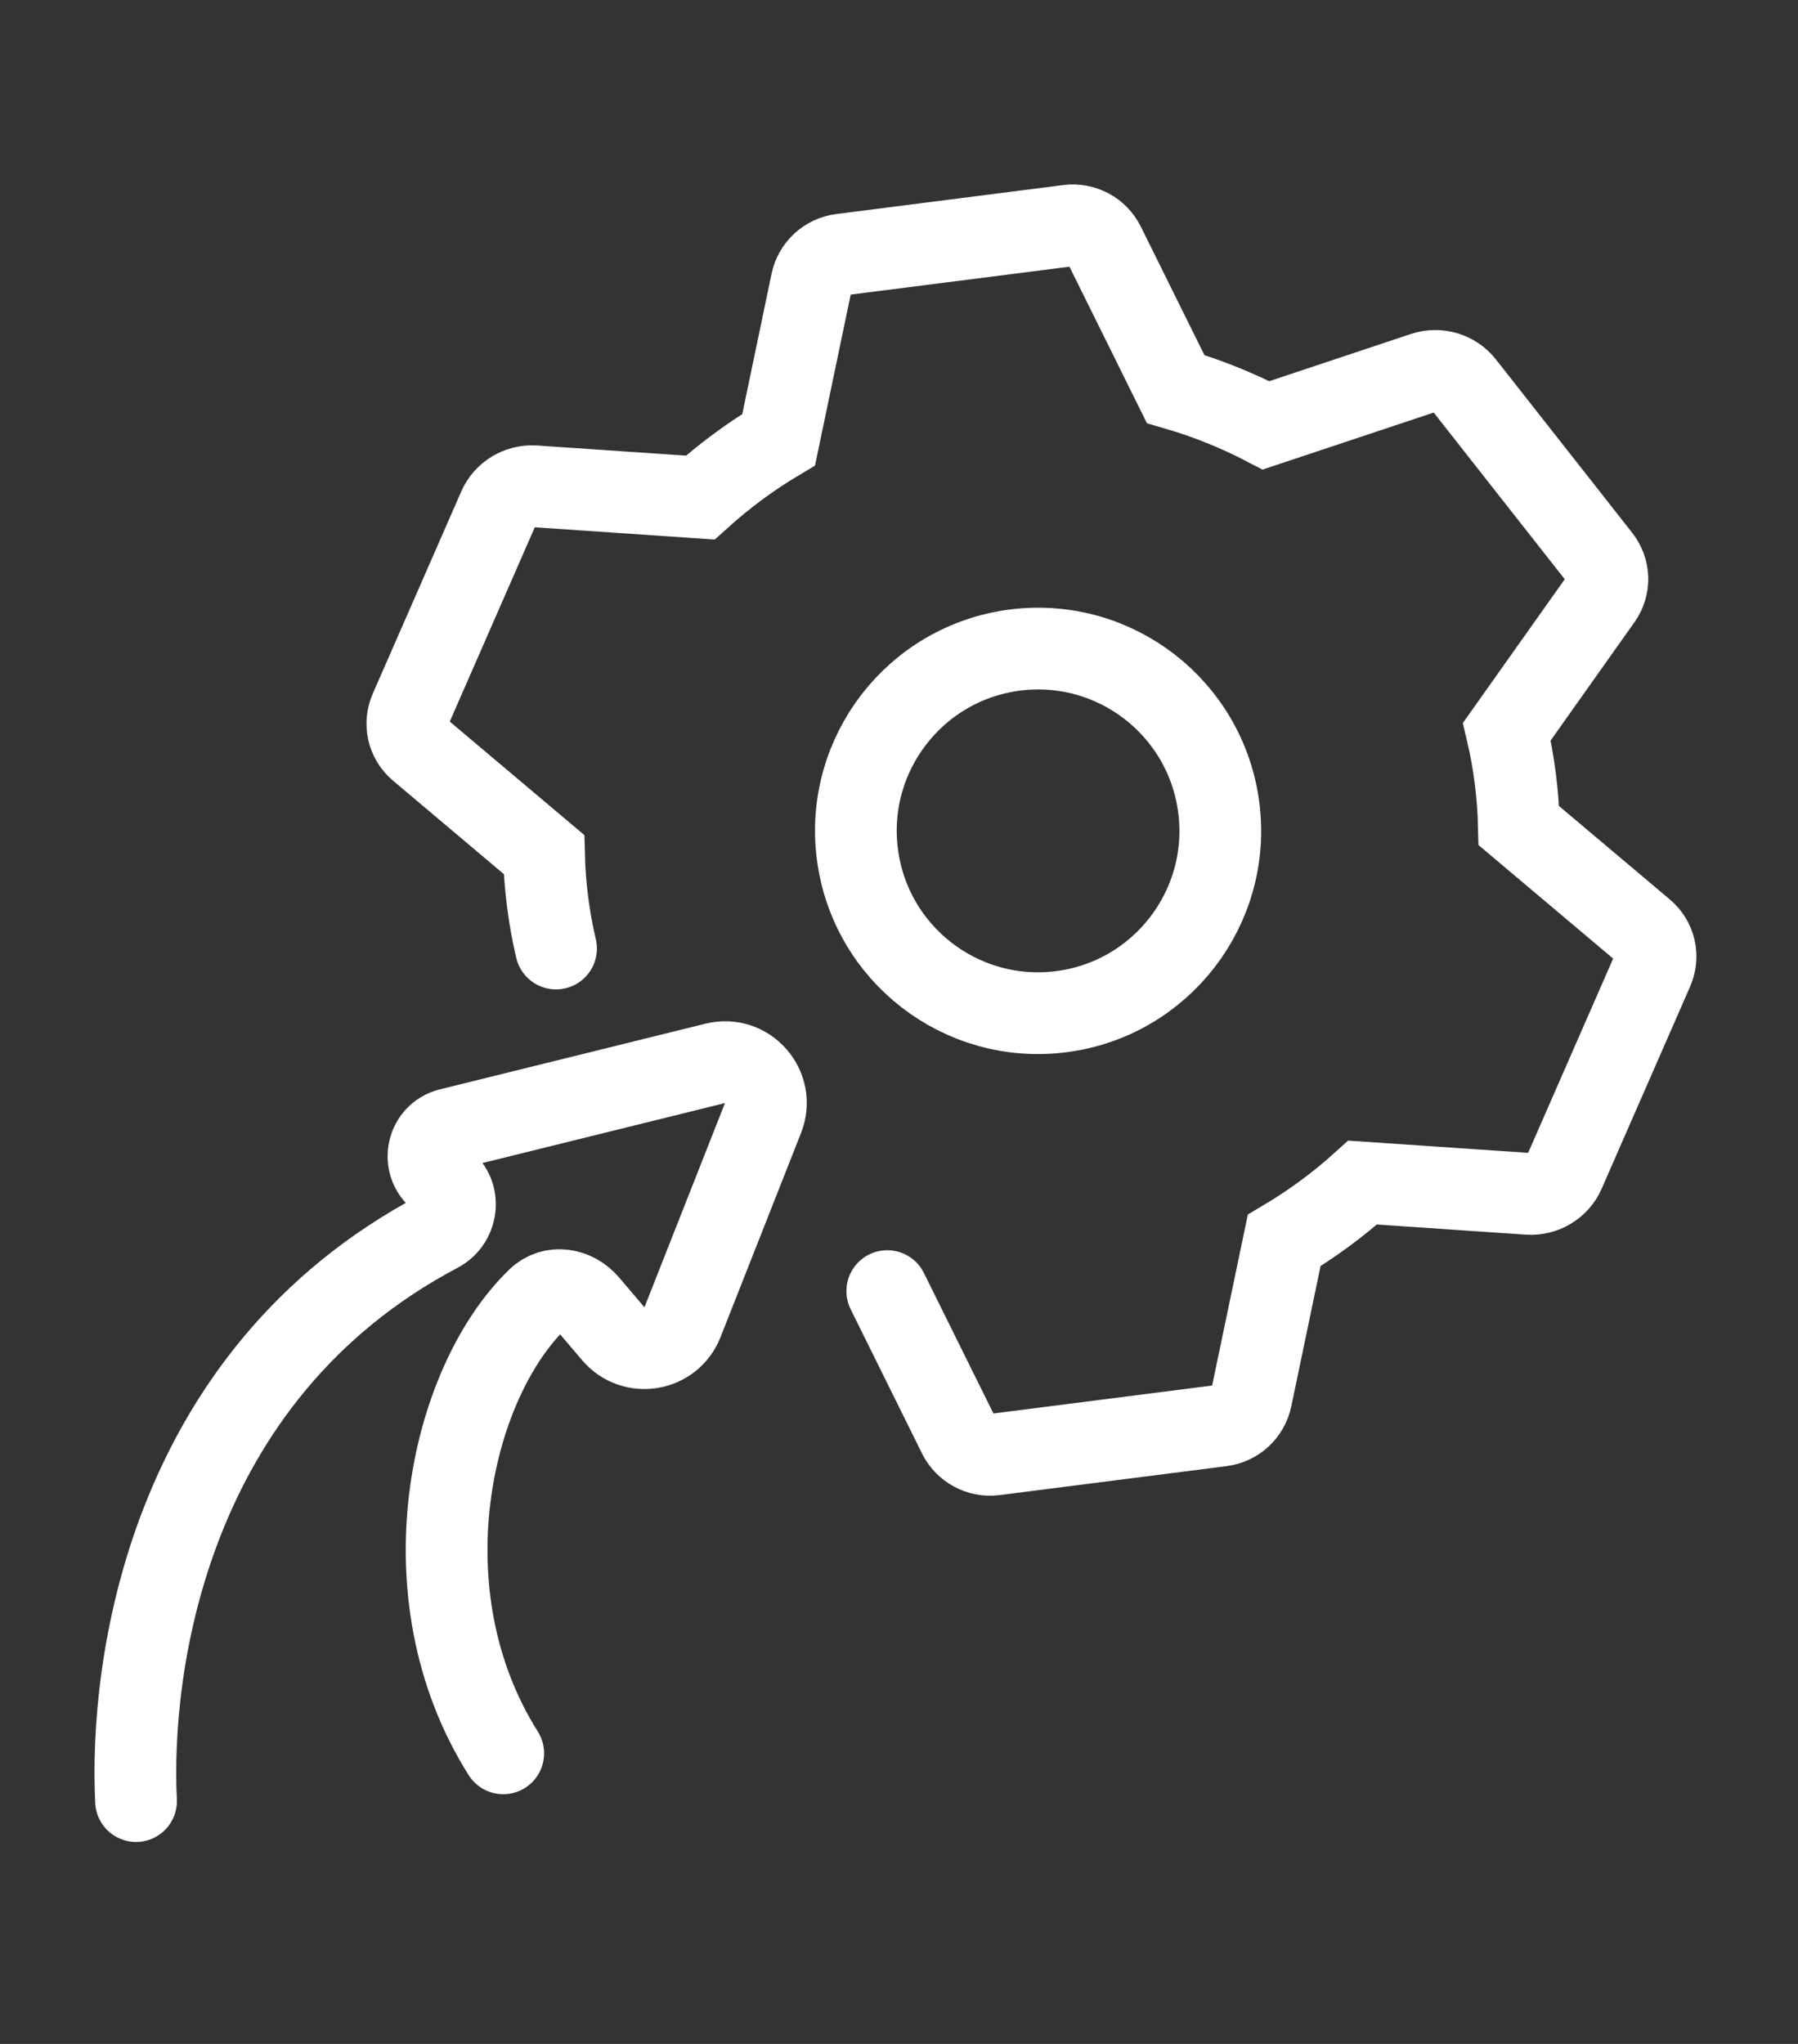
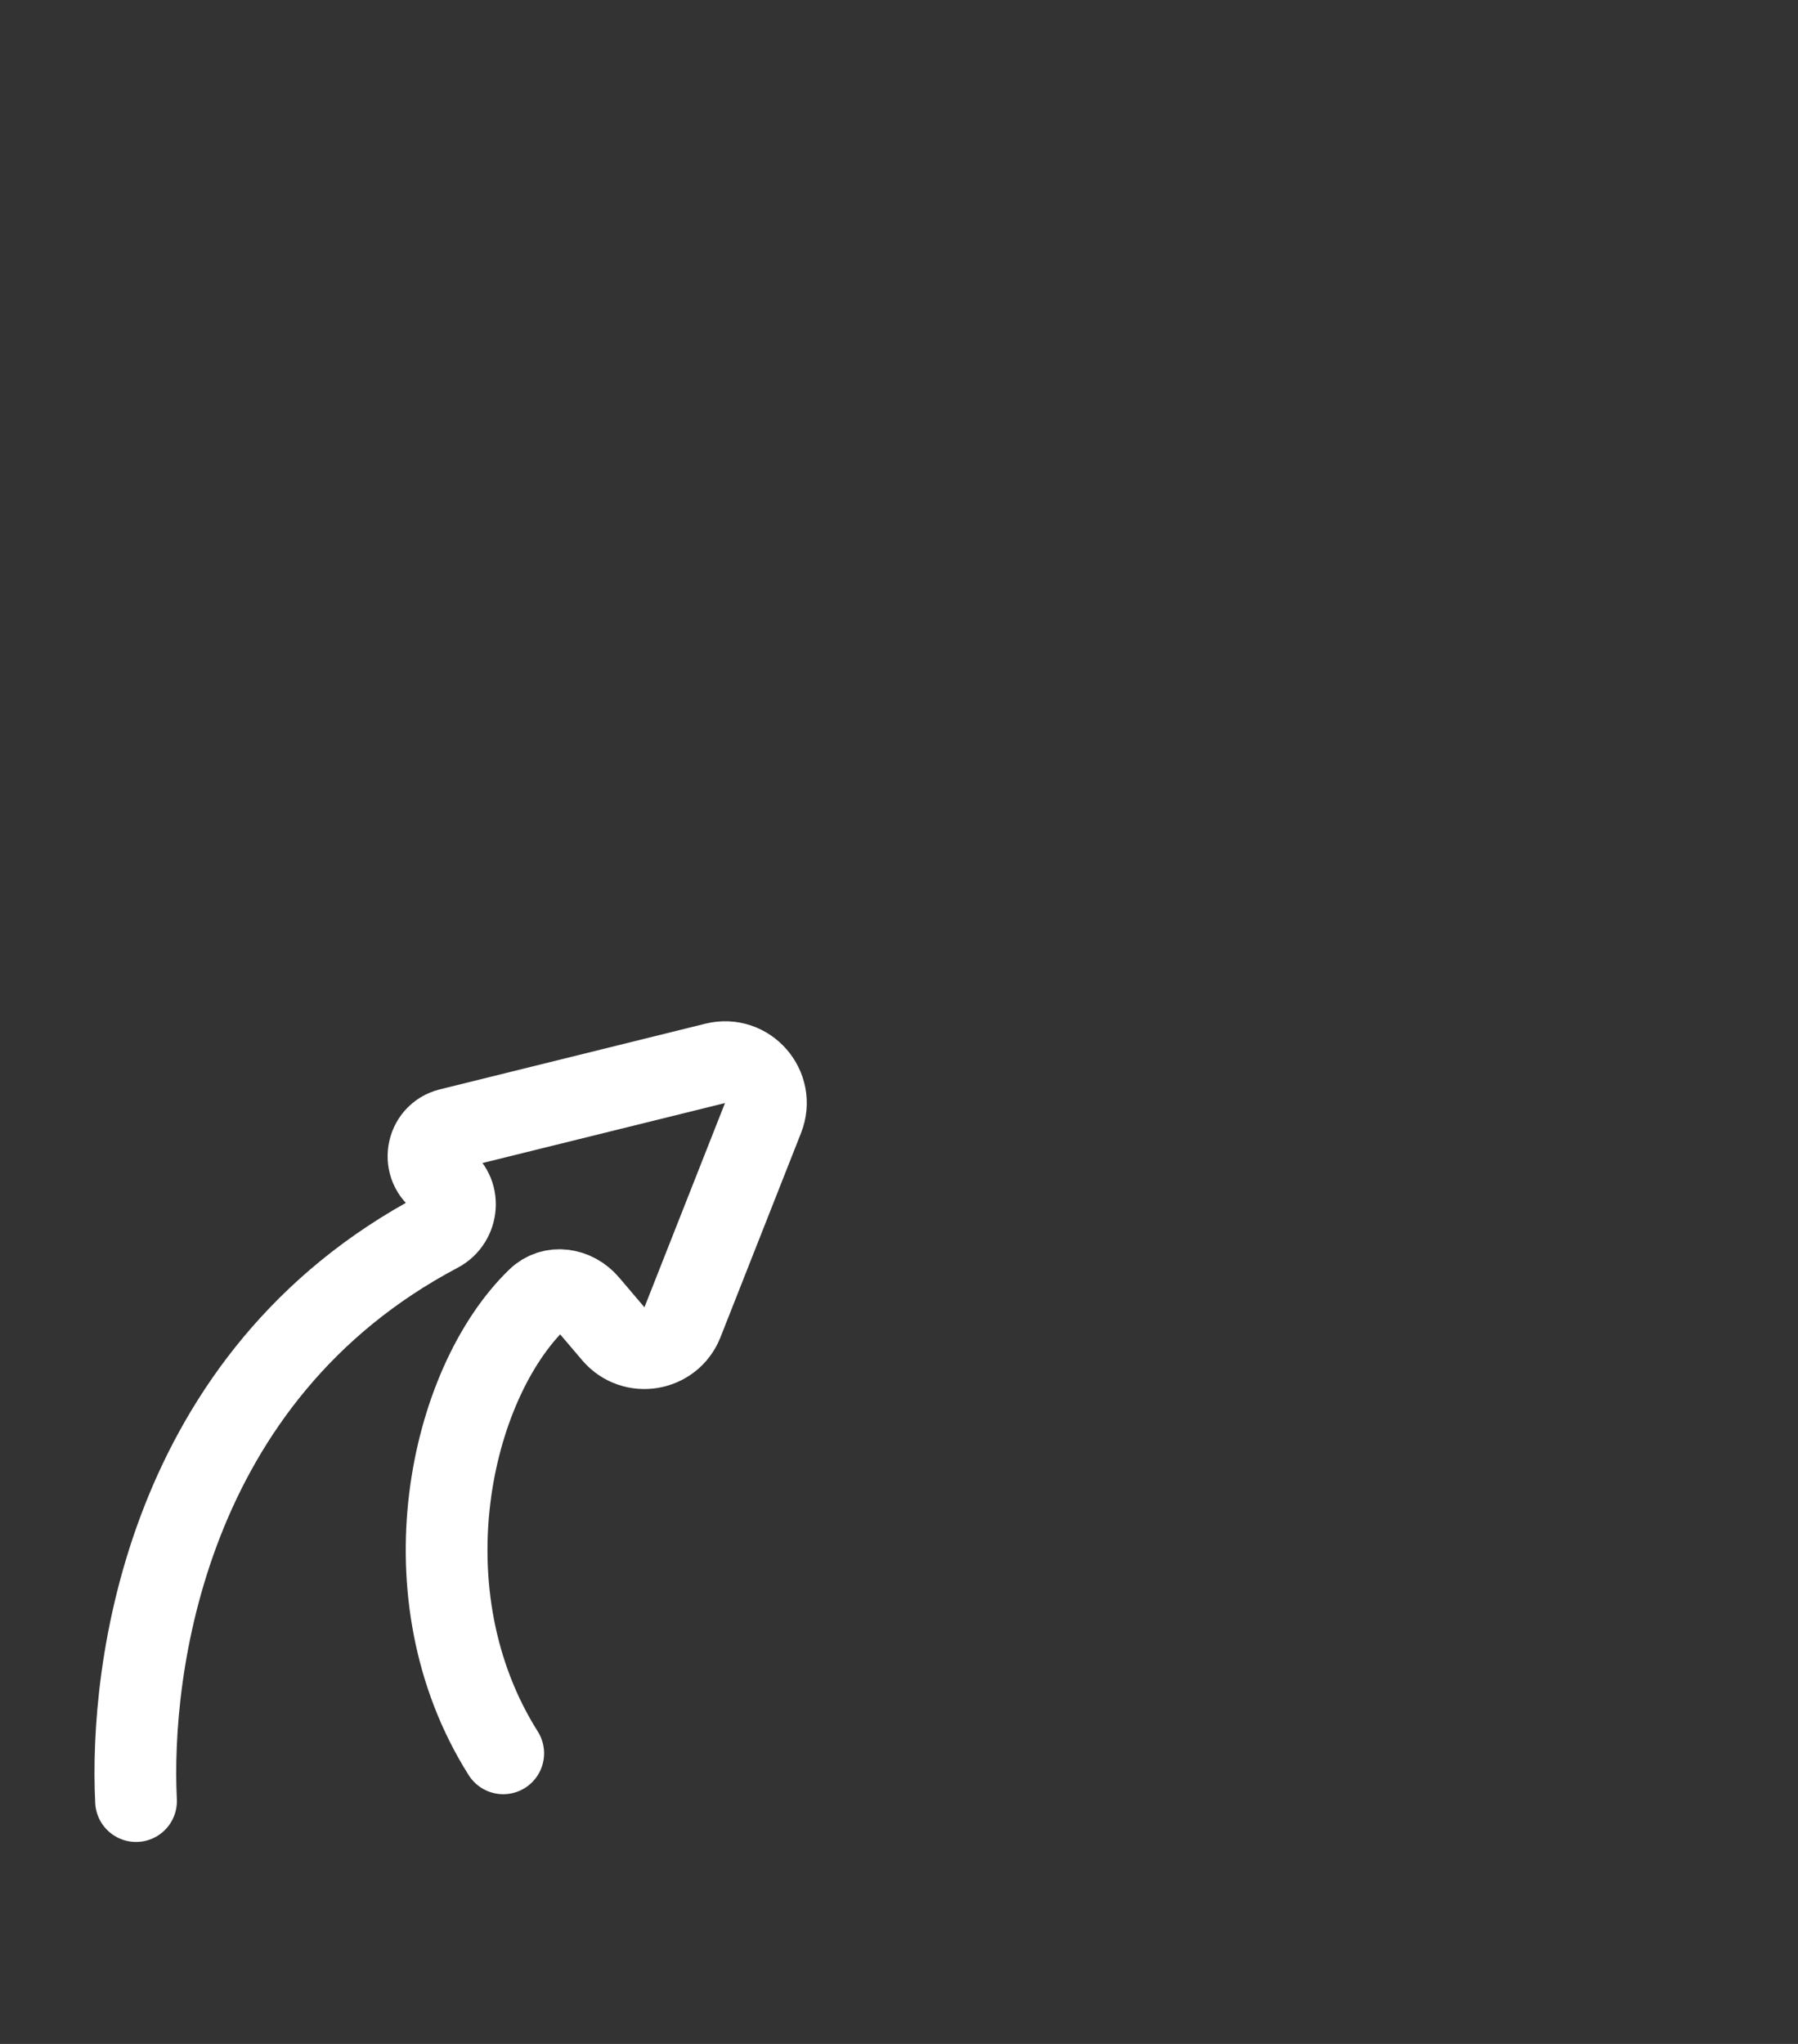
<svg xmlns="http://www.w3.org/2000/svg" width="44" height="50" viewBox="0 0 44 50" fill="none">
  <rect x="0" y="0" width="44" height="50" fill="#333333" stroke="none" />
  <g clip-path="url(#clip0_995_519)">
-     <path d="M13.607 23.203C13.519 22.83 13.45 22.449 13.401 22.061C13.351 21.673 13.322 21.287 13.313 20.904L10.261 18.331C9.98 18.095 9.891 17.705 10.04 17.366L12.204 12.423C12.352 12.083 12.705 11.871 13.078 11.896L17.136 12.172C17.722 11.643 18.364 11.167 19.055 10.756L19.86 6.902C19.935 6.545 20.228 6.274 20.59 6.228L26.146 5.519C26.508 5.473 26.86 5.661 27.022 5.988L28.769 9.517C29.541 9.741 30.282 10.04 30.982 10.405L34.842 9.119C35.196 9.001 35.591 9.118 35.82 9.409L39.156 13.651C39.385 13.942 39.396 14.341 39.184 14.64L36.875 17.897C36.963 18.27 37.032 18.652 37.081 19.04C37.131 19.428 37.16 19.814 37.169 20.197L40.222 22.77C40.502 23.007 40.592 23.396 40.443 23.735L38.279 28.679C38.13 29.018 37.778 29.23 37.405 29.205L33.346 28.929C32.76 29.459 32.117 29.934 31.426 30.345L30.621 34.199C30.547 34.556 30.254 34.827 29.892 34.873L24.336 35.582C23.974 35.628 23.622 35.44 23.46 35.113L21.713 31.584M25.968 24.749C28.41 24.437 30.138 22.204 29.826 19.761C29.514 17.318 27.282 15.591 24.839 15.902C22.397 16.214 20.669 18.447 20.981 20.89C21.293 23.333 23.525 25.06 25.968 24.749Z" stroke="white" stroke-width="2" stroke-linecap="round" />
    <path d="M3.329 44.059C3.17 40.852 4.04 33.662 10.733 30.128C11.224 29.869 11.28 29.157 10.808 28.864V28.864C10.295 28.544 10.419 27.764 11.006 27.619L17.501 26.013C18.29 25.818 18.97 26.595 18.672 27.35L16.701 32.346C16.424 33.048 15.499 33.202 15.009 32.628L14.387 31.897C14.068 31.522 13.515 31.43 13.16 31.773C10.997 33.86 9.861 39.007 12.315 42.891" stroke="white" stroke-width="2" stroke-linecap="round" />
  </g>
  <defs>
    <clipPath id="clip0_995_519">
      <rect width="44" height="50" fill="white" />
    </clipPath>
  </defs>
</svg>